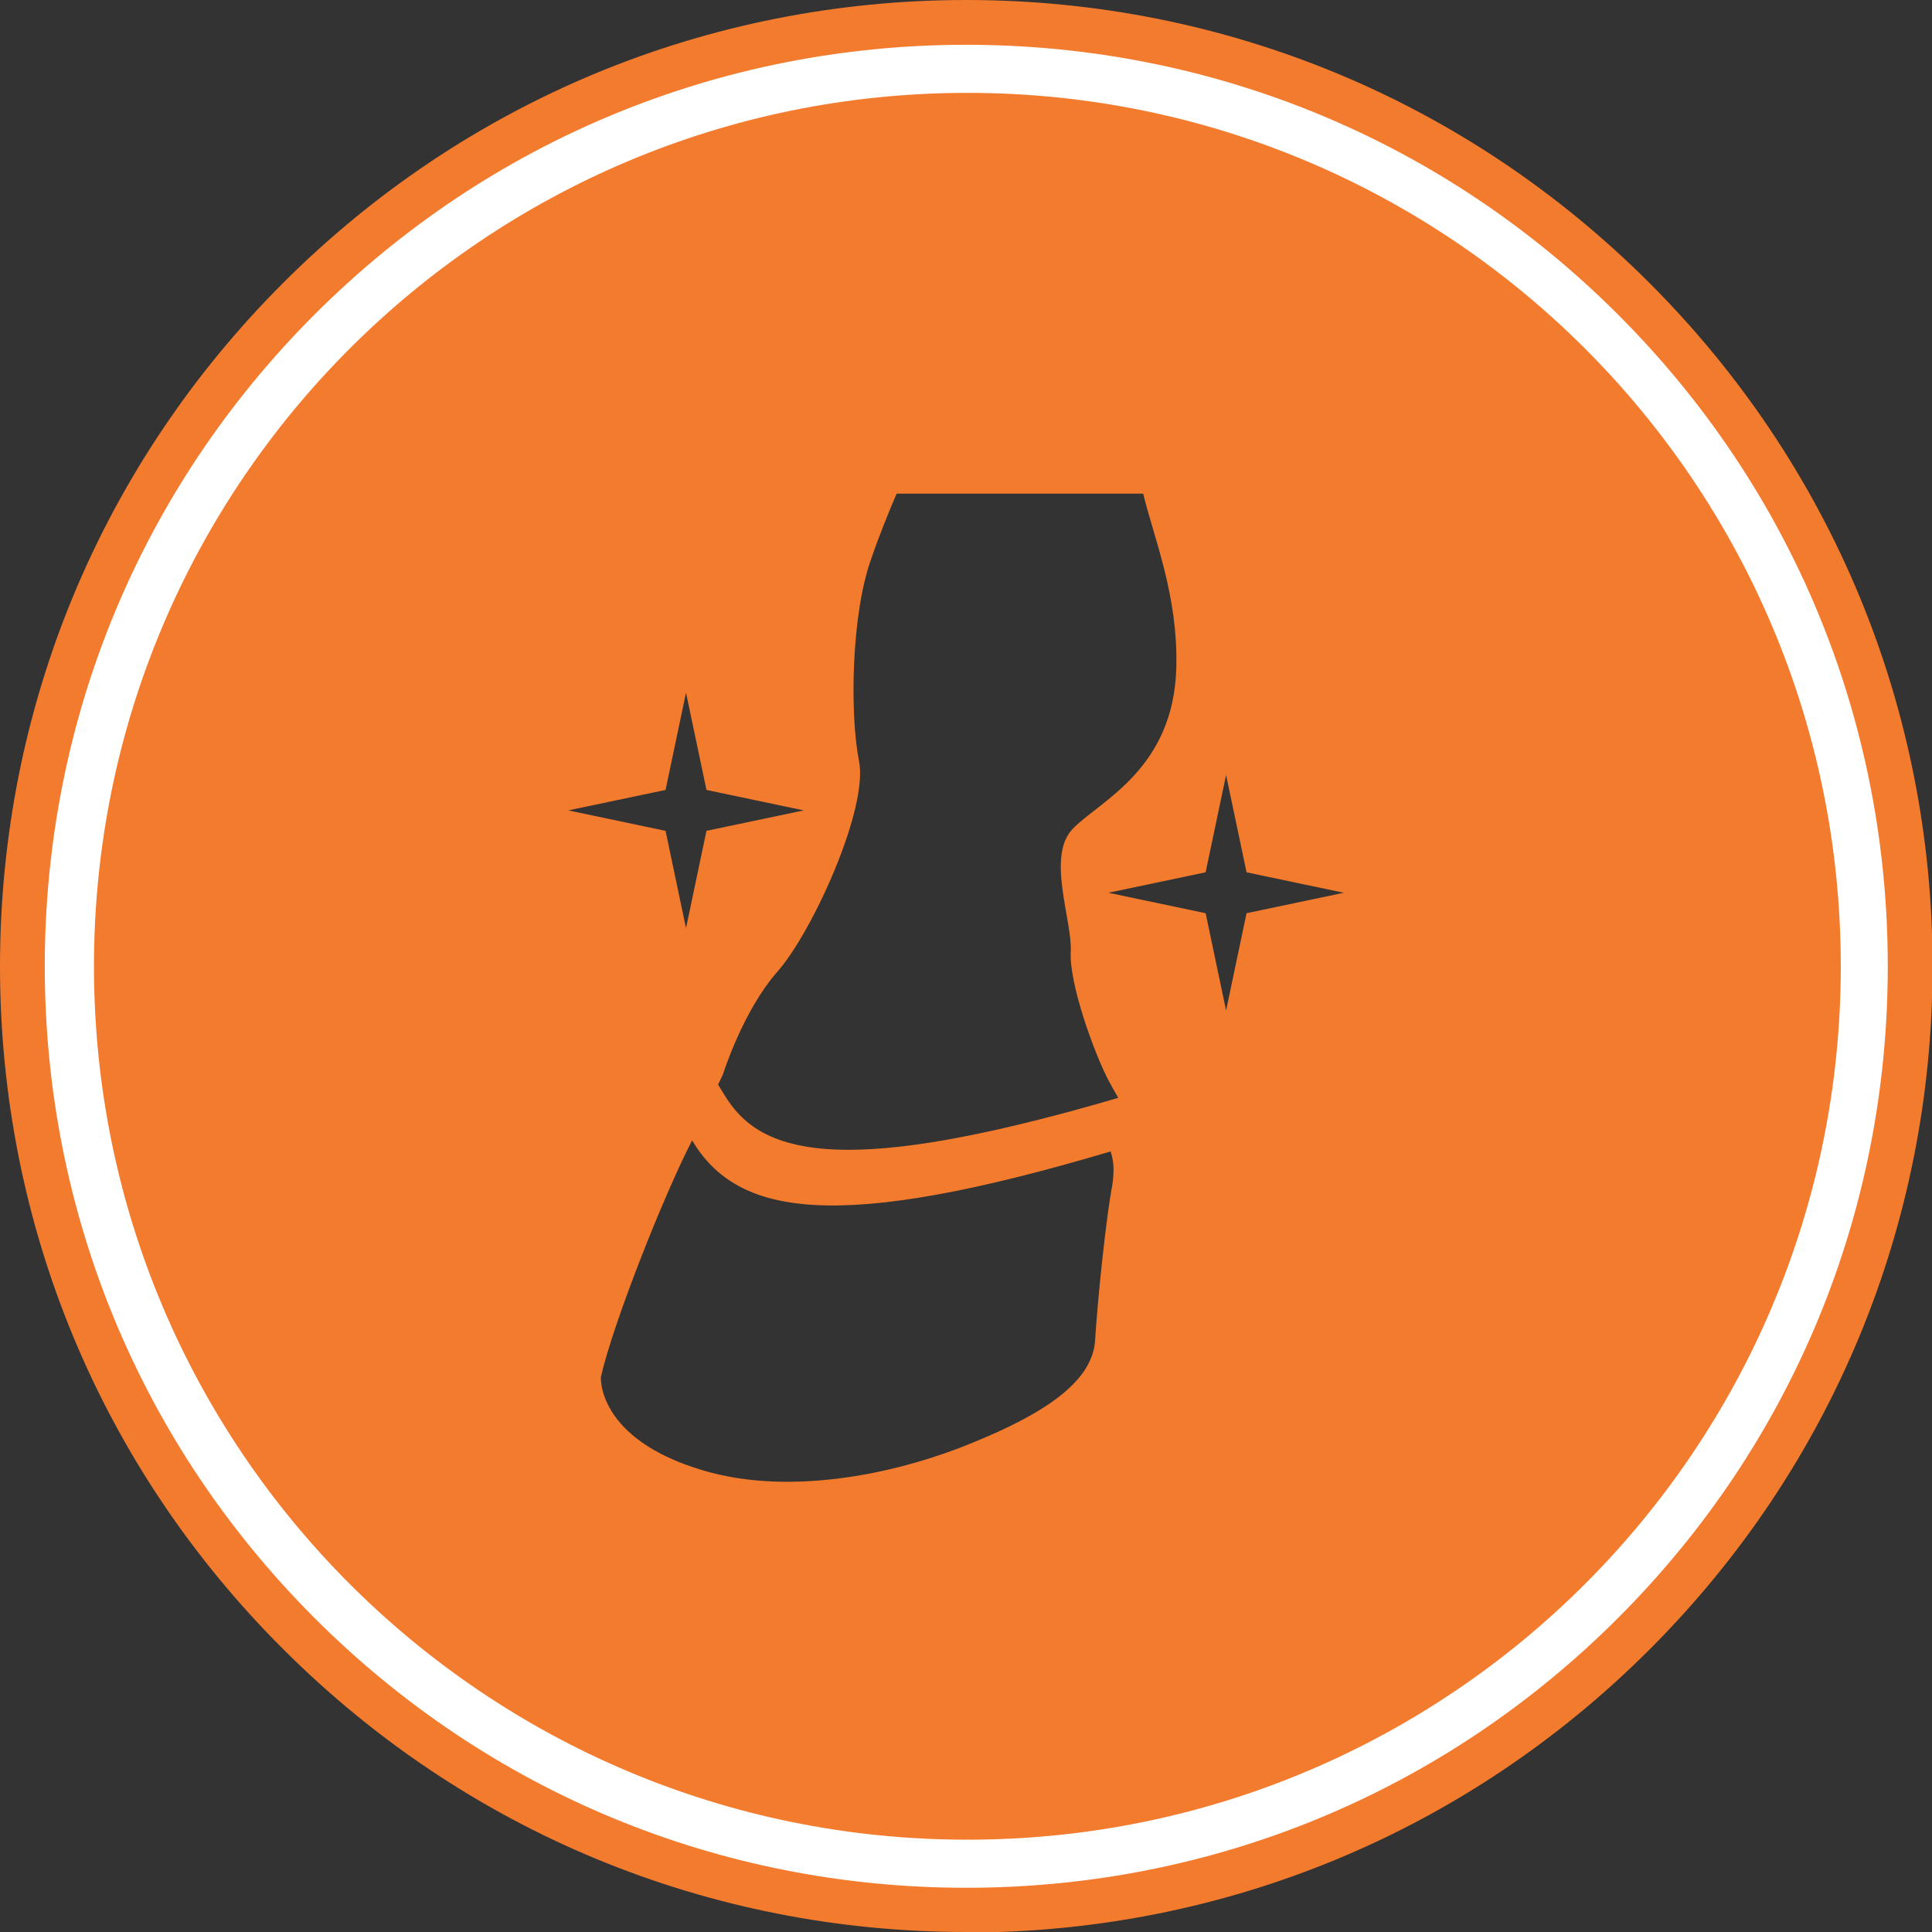
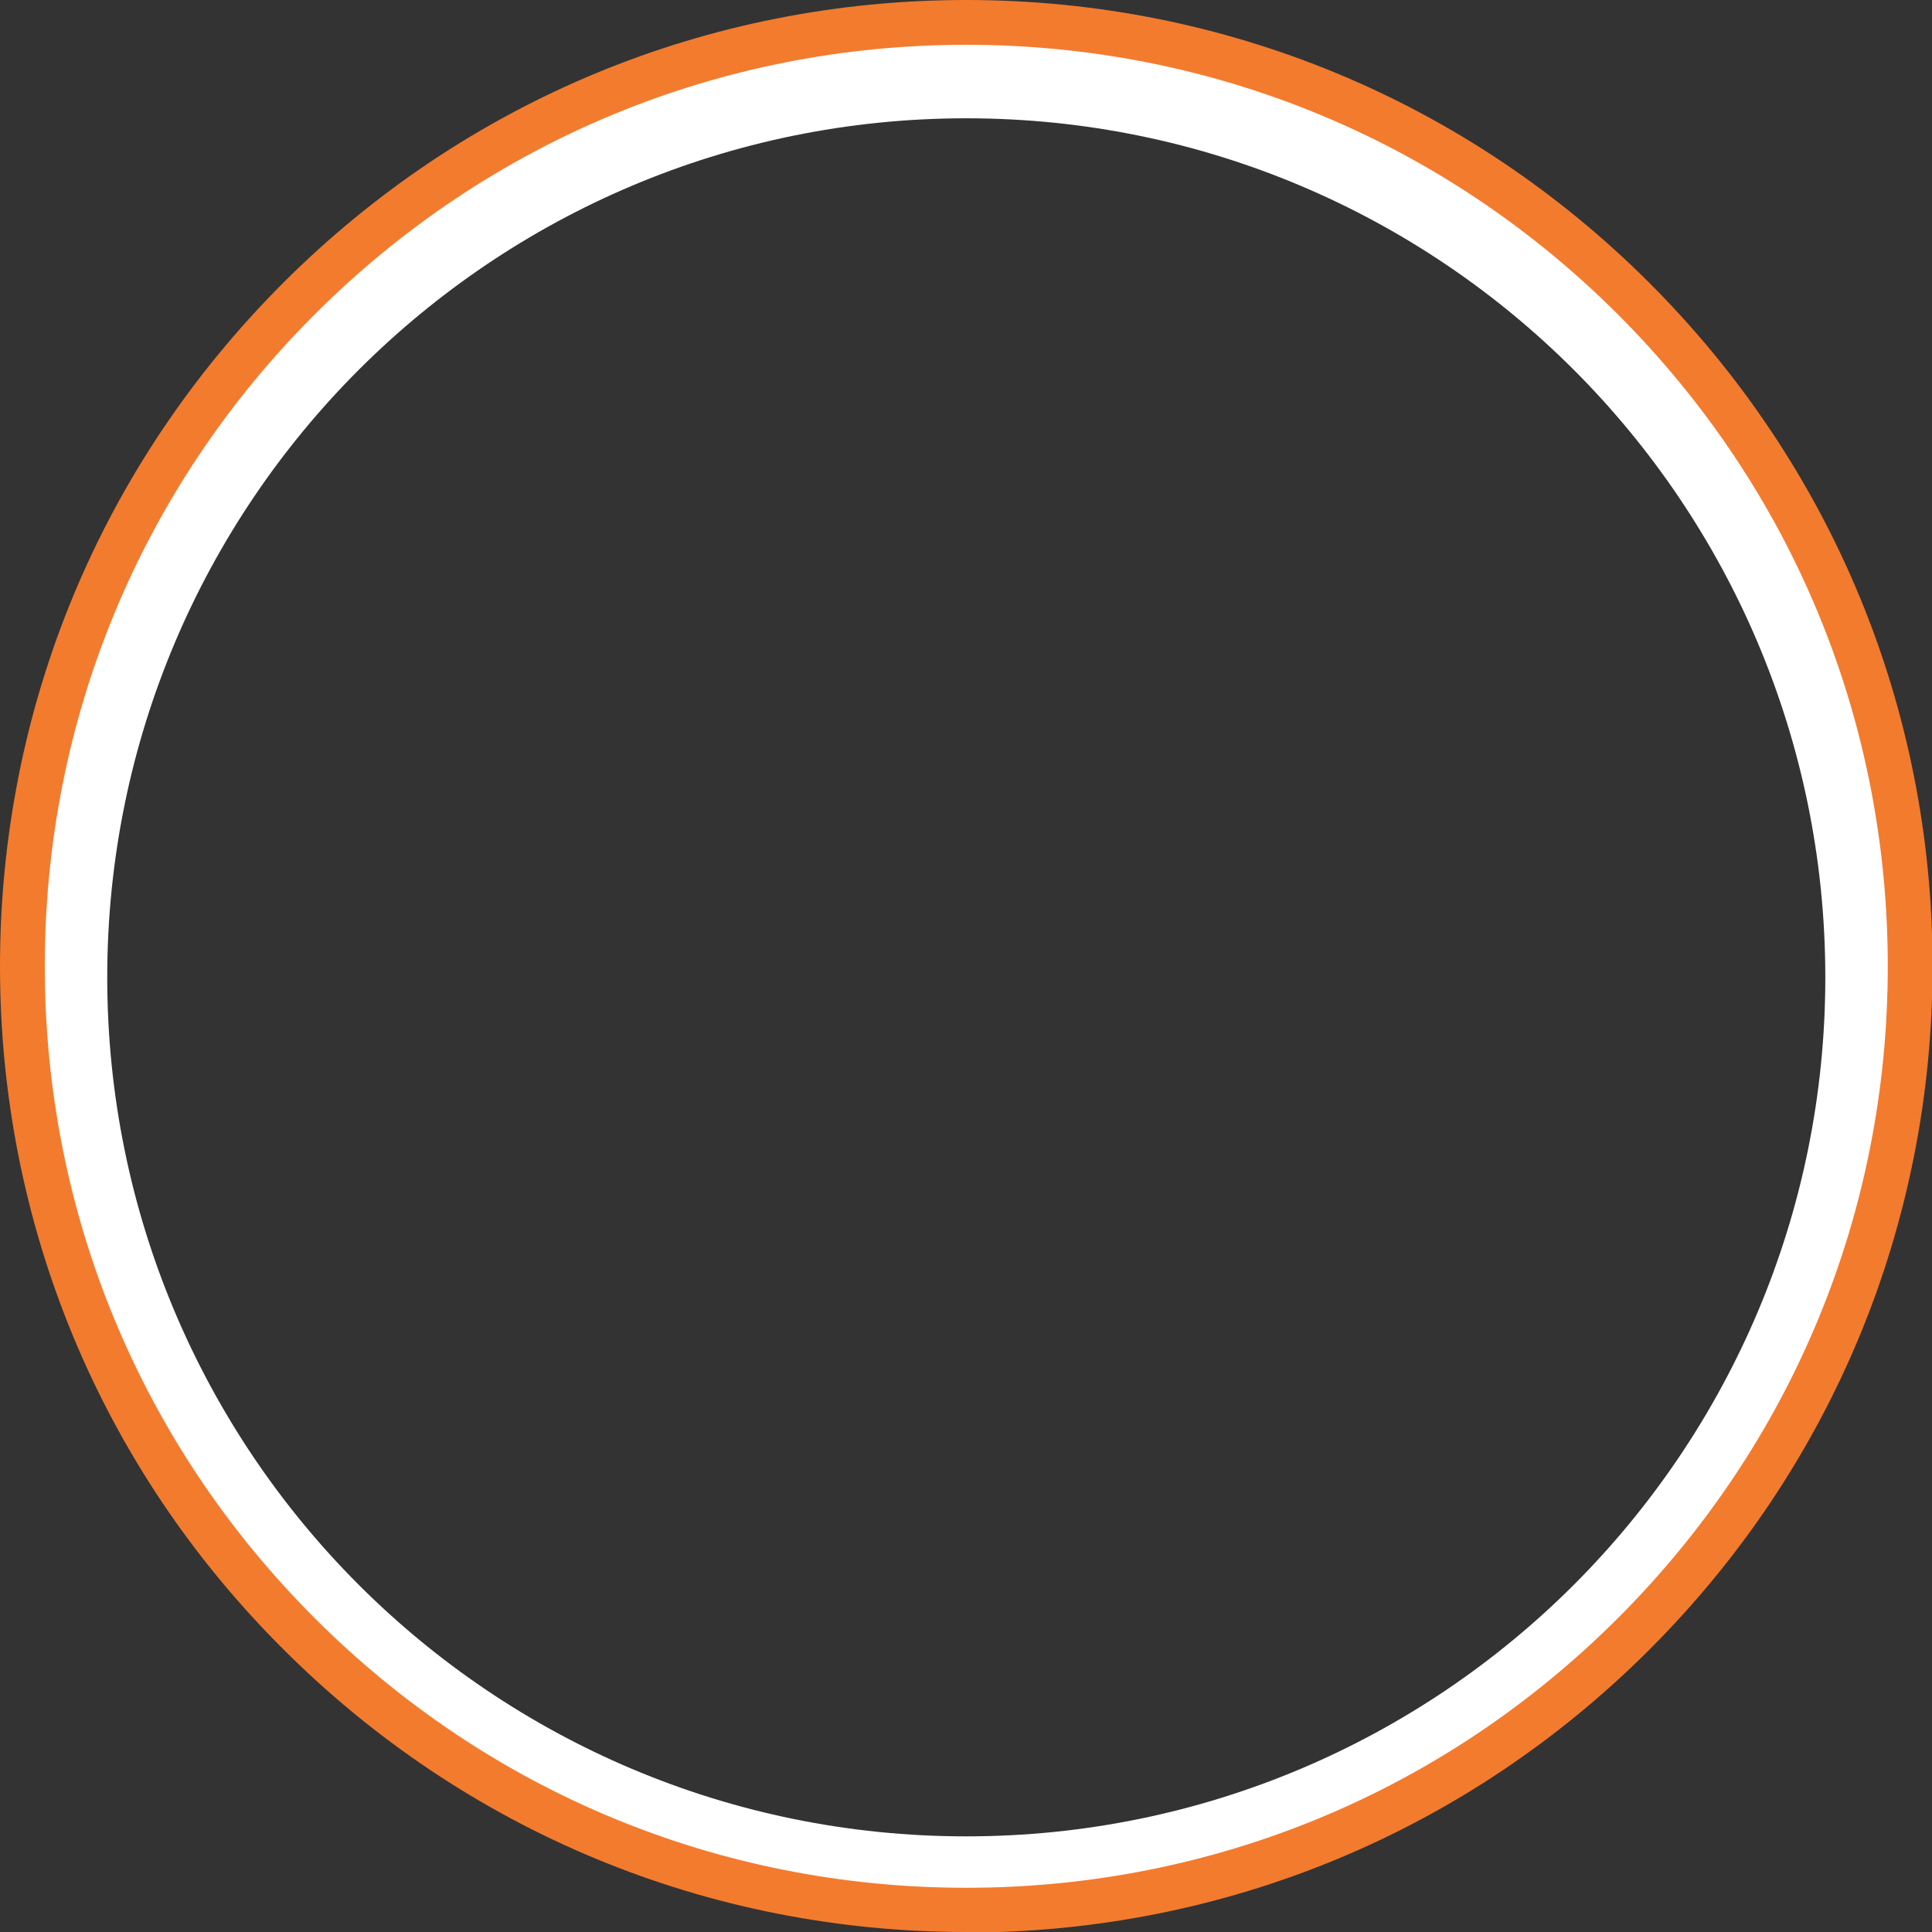
<svg xmlns="http://www.w3.org/2000/svg" id="Layer_2" viewBox="0 0 34.95 34.95">
  <rect x="0" y="0" width="34.95" height="34.95" fill="#333333" stroke="none" />
  <defs>
    <style>.cls-1{fill:#fff;fill-rule:evenodd;}.cls-2{fill:#f37b2e;}</style>
  </defs>
  <g id="Layer_1-2">
    <path class="cls-1" d="M17.48.61c4.71,0,8.98,1.91,12.07,5,3.09,3.09,5,7.36,5,12.07s-1.91,8.98-5,12.07c-3.09,3.09-7.36,5-12.07,5s-8.98-1.91-12.07-5C2.32,26.66.4,22.39.4,17.68s1.91-8.98,5-12.07C8.49,2.52,12.76.61,17.48.61ZM17.48,2.14c-4.29,0-8.18,1.74-10.99,4.55-2.81,2.81-4.55,6.7-4.55,10.99s1.74,8.18,4.55,10.99c2.81,2.81,6.7,4.55,10.99,4.55s8.18-1.74,10.99-4.55c2.81-2.81,4.55-6.7,4.55-10.99s-1.74-8.18-4.55-10.99c-2.81-2.81-6.7-4.55-10.99-4.55Z" />
    <path class="cls-2" d="M17.48,34.95c-4.67,0-9.06-1.82-12.36-5.12C1.82,26.54,0,22.15,0,17.48S1.82,8.42,5.12,5.12C8.42,1.82,12.81,0,17.48,0s9.06,1.82,12.36,5.12c3.3,3.3,5.12,7.69,5.12,12.36s-1.82,9.06-5.12,12.36c-3.3,3.3-7.69,5.12-12.36,5.12ZM17.48.81c-4.45,0-8.64,1.73-11.79,4.88C2.54,8.84.81,13.03.81,17.48s1.73,8.64,4.88,11.79c3.15,3.15,7.33,4.88,11.79,4.88s8.64-1.73,11.79-4.88c3.15-3.15,4.88-7.33,4.88-11.79s-1.73-8.64-4.88-11.79S21.93.81,17.48.81Z" />
-     <path class="cls-2" d="M17.5,1.68C8.77,1.68,1.7,8.75,1.7,17.48s7.07,15.8,15.8,15.8,15.8-7.07,15.8-15.8S26.23,1.68,17.5,1.68ZM12.04,14.29l.37-1.76.37,1.76,1.76.37-1.76.37-.37,1.76-.37-1.76-1.76-.37,1.76-.37ZM20.12,21.45c-.11.57-.26,2.01-.31,2.8-.05.79-1.03,1.36-2.17,1.83-1.56.65-3.45.96-4.92.52-1.93-.57-1.85-1.69-1.85-1.69.22-.97,1.13-3.27,1.65-4.28.82,1.37,2.59,1.68,7.57.2.06.17.07.36.03.62ZM15.35,20.8c-1.45,0-1.95-.51-2.25-1l-.11-.18c.06-.12.09-.19.09-.19,0,0,.36-1.15.99-1.86.63-.72,1.64-2.94,1.47-3.8-.17-.86-.14-2.66.22-3.66.14-.41.31-.83.46-1.18h4.46c.19.79.63,1.83.6,3.13-.04,1.87-1.41,2.44-1.88,2.94-.47.5,0,1.65-.03,2.22-.03.57.41,1.79.67,2.3.07.13.13.24.19.34-2.15.63-3.75.94-4.87.94ZM22.55,16.52l-.37,1.76-.37-1.76-1.76-.37,1.76-.37.37-1.76.37,1.76,1.76.37-1.76.37Z" />
  </g>
</svg>